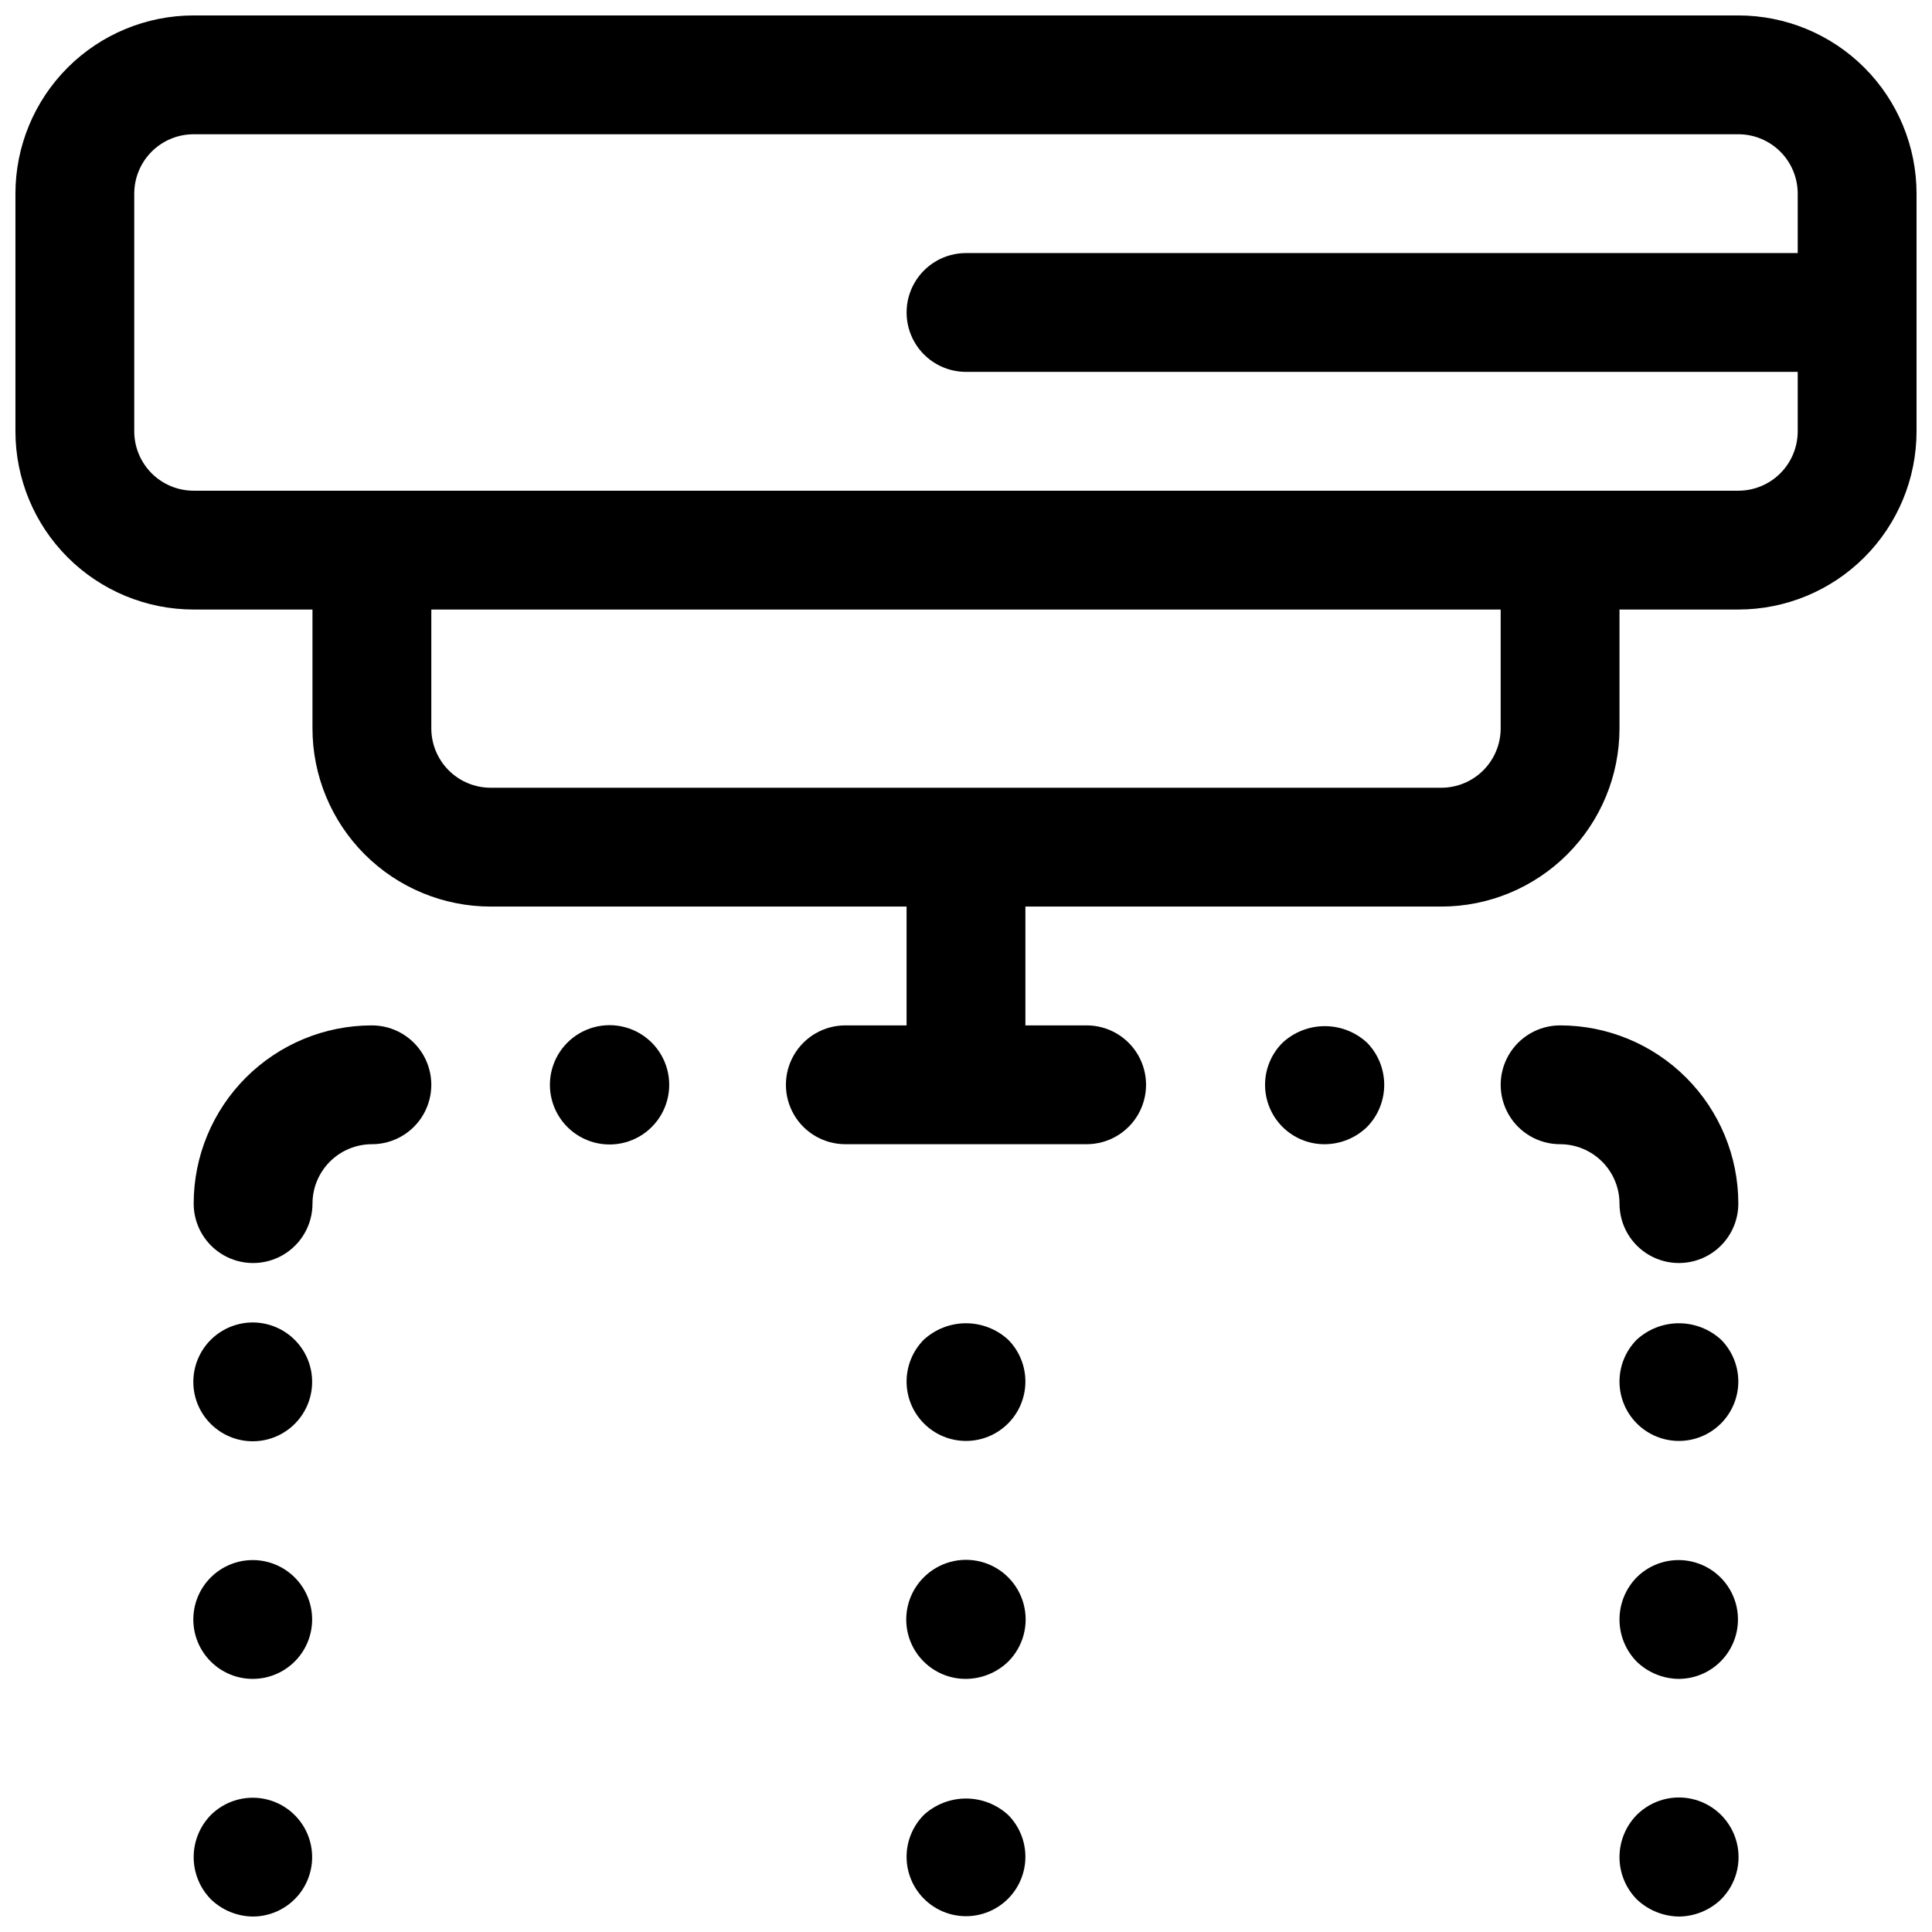
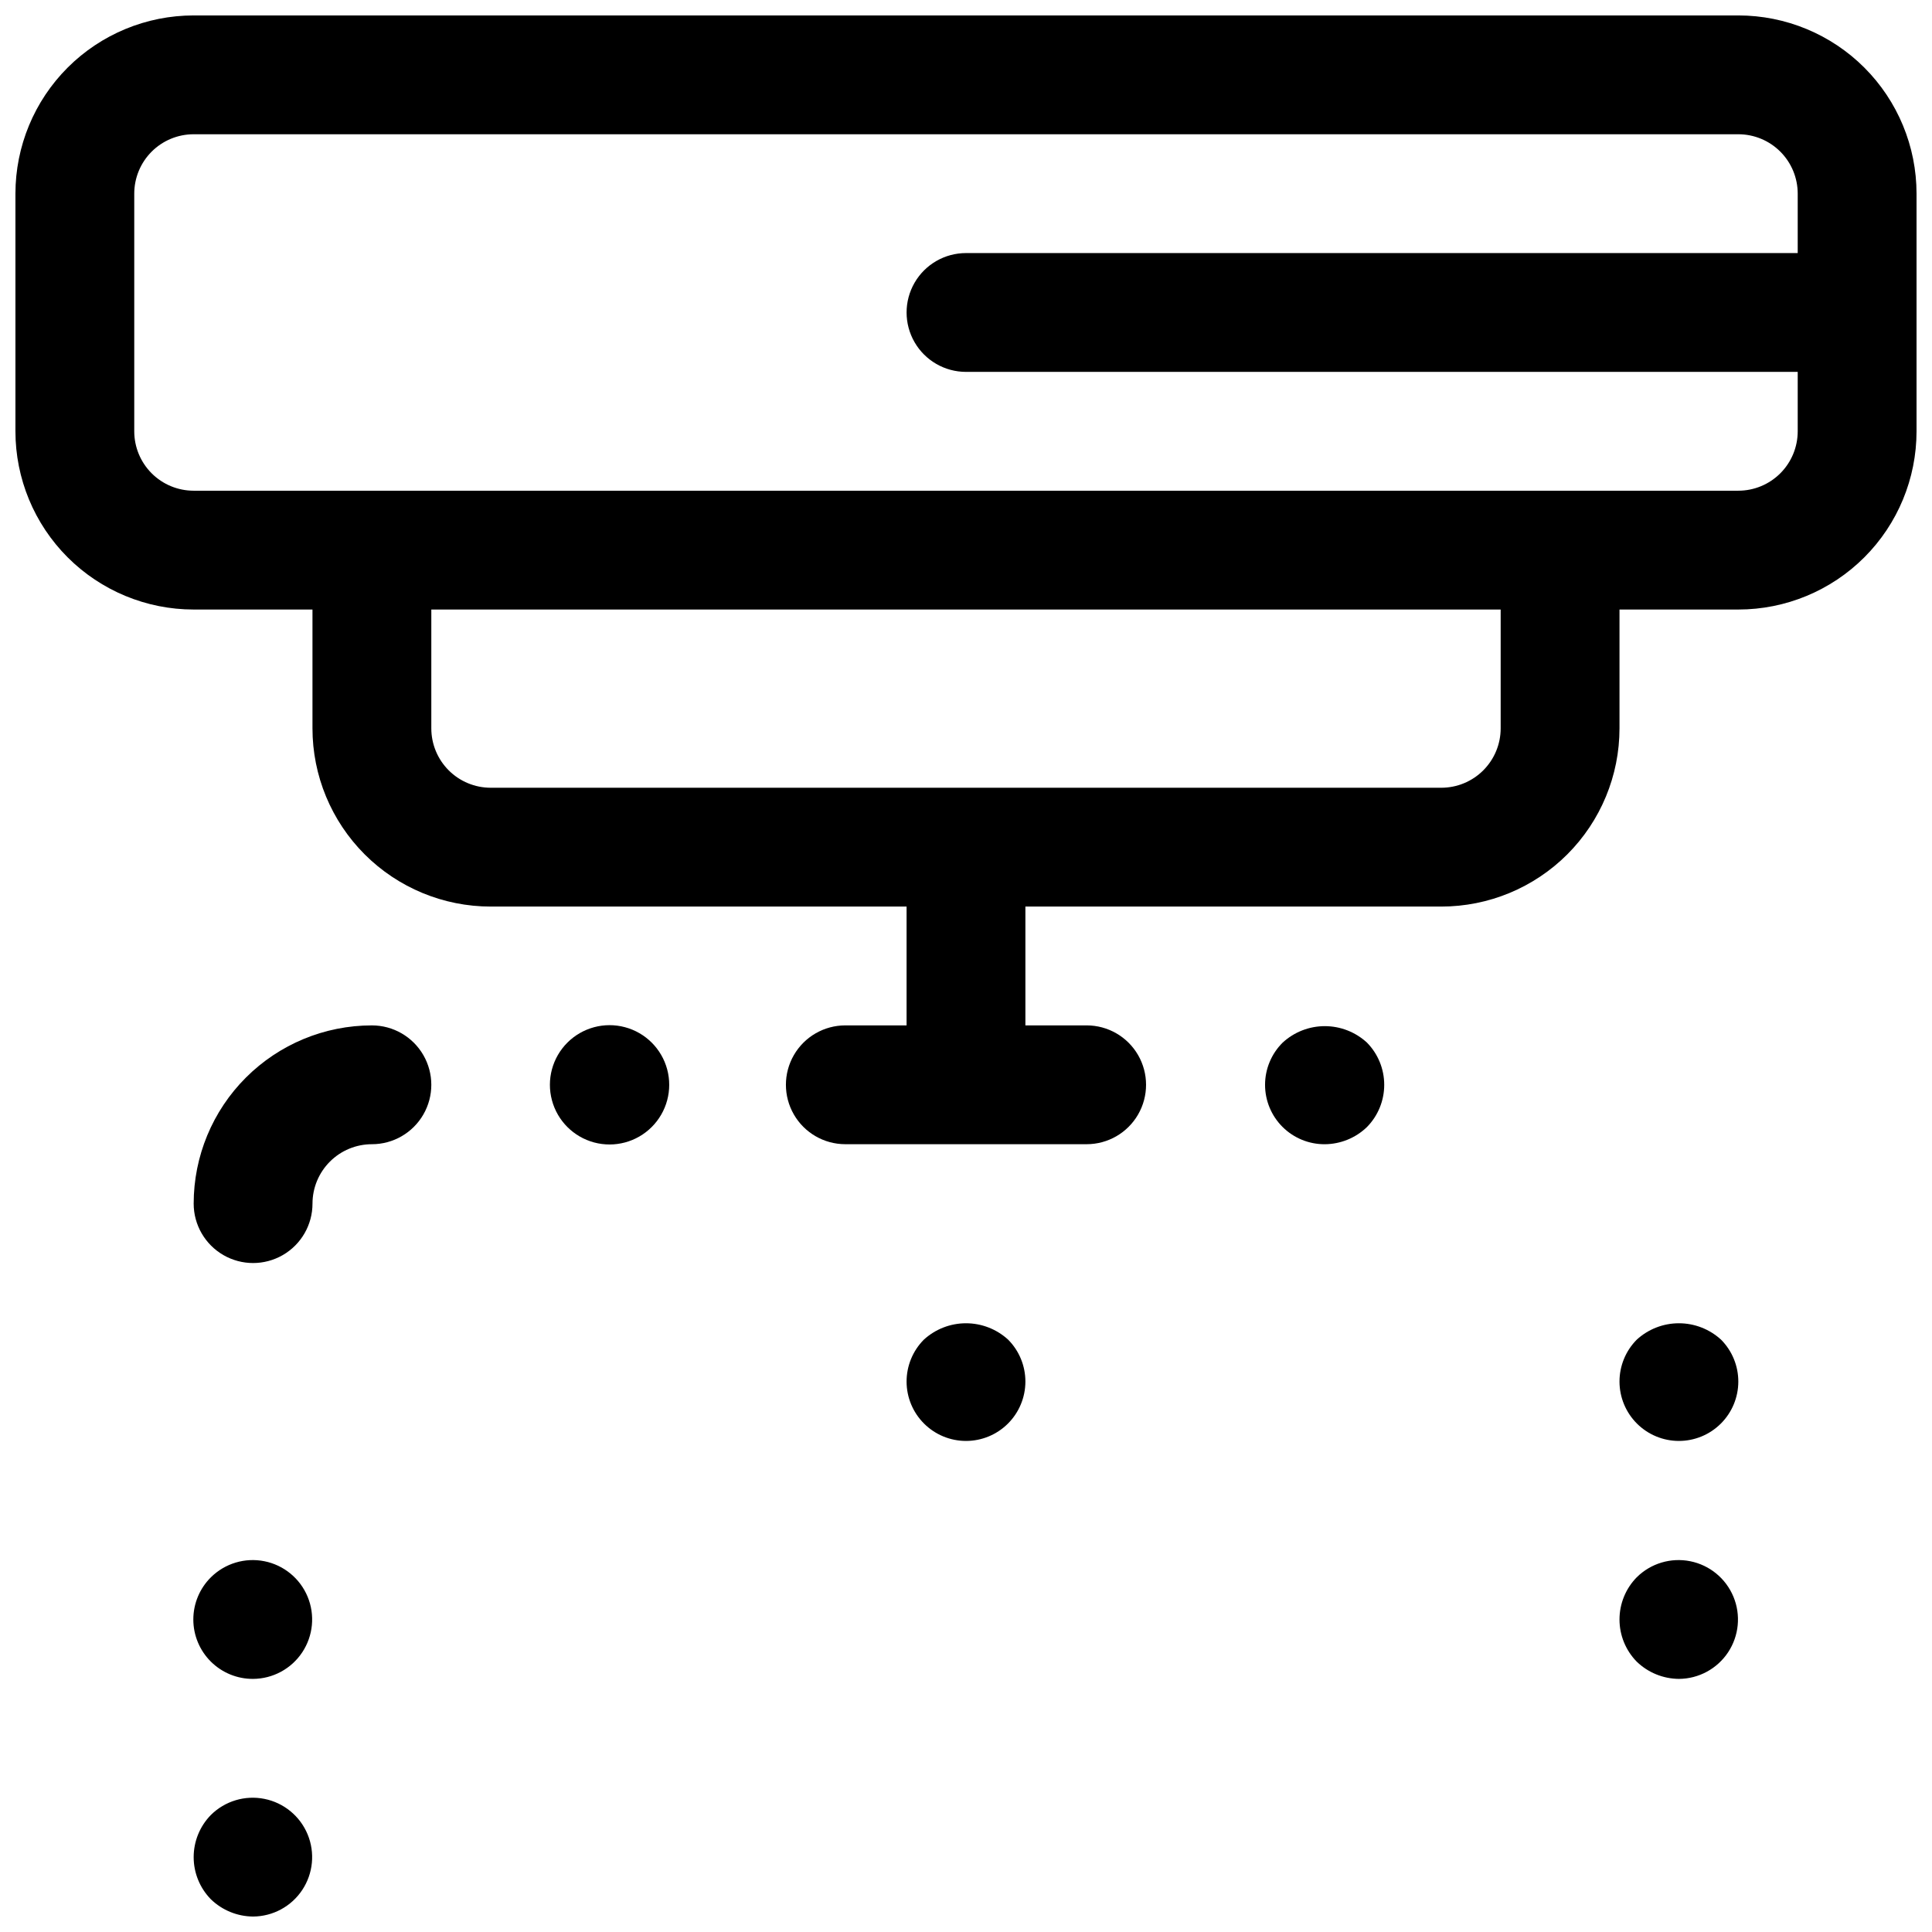
<svg xmlns="http://www.w3.org/2000/svg" width="800px" height="800px" version="1.1" viewBox="144 144 512 512">
  <defs>
    <clipPath id="d">
      <path d="m148.09 148.09h503.81v299.91h-503.81z" />
    </clipPath>
    <clipPath id="c">
      <path d="m384 620h32v31.902h-32z" />
    </clipPath>
    <clipPath id="b">
      <path d="m195 620h32v31.902h-32z" />
    </clipPath>
    <clipPath id="a">
-       <path d="m573 620h32v31.902h-32z" />
-     </clipPath>
+       </clipPath>
  </defs>
  <g clip-path="url(#d)">
    <path d="m604.67 148.09h-409.35c-12.523 0-24.539 4.977-33.398 13.832-8.855 8.859-13.832 20.875-13.832 33.398v62.977c0 12.527 4.977 24.543 13.832 33.398 8.859 8.859 20.875 13.836 33.398 13.836h31.488v31.488c0 12.527 4.977 24.539 13.836 33.398 8.855 8.855 20.871 13.832 33.398 13.832h110.21v31.488h-16.23c-5.625 0-10.824 3-13.637 7.871-2.812 4.871-2.812 10.875 0 15.746s8.012 7.871 13.637 7.871h63.953c5.621 0 10.82-3 13.633-7.871s2.812-10.875 0-15.746c-2.812-4.871-8.012-7.871-13.633-7.871h-16.234v-31.488h110.21c12.527 0 24.543-4.977 33.398-13.832 8.859-8.859 13.836-20.871 13.836-33.398v-31.488h31.488c12.527 0 24.539-4.977 33.398-13.836 8.855-8.855 13.832-20.871 13.832-33.398v-62.977c0-12.523-4.977-24.539-13.832-33.398-8.859-8.855-20.871-13.832-33.398-13.832zm-62.977 188.93c0 4.176-1.66 8.18-4.613 11.133-2.949 2.953-6.957 4.609-11.133 4.609h-251.9c-4.176 0-8.18-1.656-11.133-4.609-2.953-2.953-4.613-6.957-4.613-11.133v-31.488h283.39zm62.977-62.977h-409.35c-4.176 0-8.18-1.66-11.133-4.613-2.949-2.953-4.609-6.957-4.609-11.133v-62.977c0-4.176 1.66-8.18 4.609-11.133 2.953-2.949 6.957-4.609 11.133-4.609h409.35c4.176 0 8.18 1.66 11.133 4.609 2.953 2.953 4.609 6.957 4.609 11.133v15.746h-220.41c-5.625 0-10.824 3-13.637 7.871s-2.812 10.875 0 15.746 8.012 7.871 13.637 7.871h220.41v15.742c0 4.176-1.656 8.18-4.609 11.133-2.953 2.953-6.957 4.613-11.133 4.613z" />
  </g>
  <path d="m242.56 415.74c-12.527 0-24.539 4.977-33.398 13.836-8.859 8.855-13.836 20.871-13.836 33.398 0 5.621 3.004 10.82 7.875 13.633 4.871 2.812 10.871 2.812 15.742 0s7.871-8.012 7.871-13.633c0-4.176 1.66-8.184 4.613-11.133 2.953-2.953 6.957-4.613 11.133-4.613 5.625 0 10.82-3 13.633-7.871s2.812-10.875 0-15.746c-2.812-4.871-8.008-7.871-13.633-7.871z" />
-   <path d="m557.44 415.74c-5.625 0-10.82 3-13.633 7.871-2.812 4.871-2.812 10.875 0 15.746s8.008 7.871 13.633 7.871c4.176 0 8.18 1.66 11.133 4.613 2.953 2.949 4.613 6.957 4.613 11.133 0 5.621 3 10.82 7.871 13.633 4.871 2.812 10.875 2.812 15.746 0 4.871-2.812 7.871-8.012 7.871-13.633 0-12.527-4.977-24.543-13.836-33.398-8.855-8.859-20.871-13.836-33.398-13.836z" />
  <path d="m388.82 499.03c-2.934 2.961-4.578 6.965-4.566 11.133 0.012 4.168 1.676 8.16 4.629 11.102 2.949 2.945 6.949 4.598 11.117 4.598s8.164-1.652 11.117-4.598c2.949-2.941 4.613-6.934 4.625-11.102 0.012-4.168-1.629-8.172-4.566-11.133-3.047-2.797-7.039-4.352-11.176-4.352-4.141 0-8.129 1.555-11.18 4.352z" />
-   <path d="m199.89 499.03c-2.977 2.953-4.652 6.973-4.656 11.168-0.004 4.191 1.668 8.215 4.641 11.172 2.973 2.957 7 4.609 11.195 4.582 5.242-0.027 10.129-2.668 13.027-7.039 2.898-4.371 3.434-9.898 1.422-14.742-2.012-4.84-6.301-8.367-11.445-9.398-5.141-1.031-10.457 0.566-14.184 4.258z" />
  <path d="m577.75 499.03c-2.938 2.961-4.578 6.965-4.566 11.133 0.012 4.168 1.676 8.16 4.625 11.102 2.953 2.945 6.949 4.598 11.117 4.598s8.168-1.652 11.117-4.598c2.953-2.941 4.617-6.934 4.629-11.102 0.012-4.168-1.633-8.172-4.566-11.133-3.051-2.797-7.039-4.352-11.18-4.352-4.137 0-8.129 1.555-11.176 4.352z" />
  <path d="m483.91 420.31c-2.977 2.953-4.652 6.973-4.656 11.164-0.004 4.195 1.664 8.219 4.637 11.176 2.973 2.957 7.004 4.606 11.199 4.582 4.172-0.031 8.176-1.664 11.176-4.566 2.93-2.984 4.566-6.996 4.566-11.176 0-4.184-1.637-8.195-4.566-11.18-3.043-2.809-7.035-4.371-11.176-4.371-4.144 0-8.137 1.562-11.18 4.371z" />
  <path d="m294.36 420.31c-3.992 3.992-5.555 9.812-4.09 15.27 1.461 5.457 5.723 9.715 11.176 11.18 5.457 1.461 11.277-0.098 15.27-4.094 3.996-3.992 5.555-9.812 4.094-15.27-1.461-5.453-5.723-9.715-11.18-11.176-5.453-1.465-11.277 0.098-15.27 4.09z" />
-   <path d="m388.82 562c-2.977 2.953-4.652 6.973-4.656 11.168-0.004 4.191 1.664 8.215 4.637 11.172 2.973 2.957 7.004 4.609 11.199 4.582 4.172-0.031 8.176-1.664 11.176-4.566 3.996-3.992 5.555-9.812 4.094-15.27-1.465-5.453-5.723-9.715-11.18-11.176-5.457-1.461-11.277 0.098-15.27 4.09z" />
  <path d="m199.89 562c-2.977 2.953-4.652 6.973-4.656 11.168-0.004 4.191 1.668 8.215 4.641 11.172s7 4.609 11.195 4.582c5.242-0.027 10.129-2.668 13.027-7.039 2.898-4.371 3.434-9.898 1.422-14.742s-6.301-8.367-11.445-9.398c-5.141-1.031-10.457 0.566-14.184 4.258z" />
  <path d="m577.75 562c-2.93 2.984-4.566 7-4.566 11.18 0 4.18 1.637 8.191 4.566 11.176 3 2.902 7.004 4.535 11.176 4.566 5.246-0.027 10.129-2.668 13.031-7.039 2.898-4.371 3.43-9.898 1.418-14.742s-6.301-8.367-11.441-9.398c-5.144-1.031-10.461 0.566-14.184 4.258z" />
  <g clip-path="url(#c)">
-     <path d="m388.82 624.98c-2.934 2.961-4.578 6.961-4.566 11.129 0.012 4.168 1.676 8.164 4.629 11.105 2.949 2.945 6.949 4.598 11.117 4.598s8.164-1.652 11.117-4.598c2.949-2.941 4.613-6.938 4.625-11.105 0.012-4.168-1.629-8.168-4.566-11.129-3.047-2.797-7.039-4.352-11.176-4.352-4.141 0-8.129 1.555-11.18 4.352z" />
-   </g>
+     </g>
  <g clip-path="url(#b)">
    <path d="m199.89 624.98c-2.926 2.984-4.566 7-4.566 11.18 0 4.18 1.641 8.191 4.566 11.176 3.004 2.902 7.004 4.535 11.18 4.566 5.242-0.031 10.129-2.668 13.027-7.039 2.898-4.371 3.434-9.898 1.422-14.742s-6.301-8.367-11.445-9.398c-5.141-1.031-10.457 0.566-14.184 4.258z" />
  </g>
  <g clip-path="url(#a)">
    <path d="m577.75 624.98c-2.93 2.984-4.566 7-4.566 11.18 0 4.18 1.637 8.191 4.566 11.176 3.019 2.875 7.008 4.508 11.176 4.566 4.176-0.031 8.176-1.664 11.18-4.566 3.992-3.992 5.555-9.812 4.09-15.27-1.461-5.453-5.723-9.715-11.176-11.176-5.457-1.465-11.277 0.098-15.27 4.09z" />
  </g>
</svg>